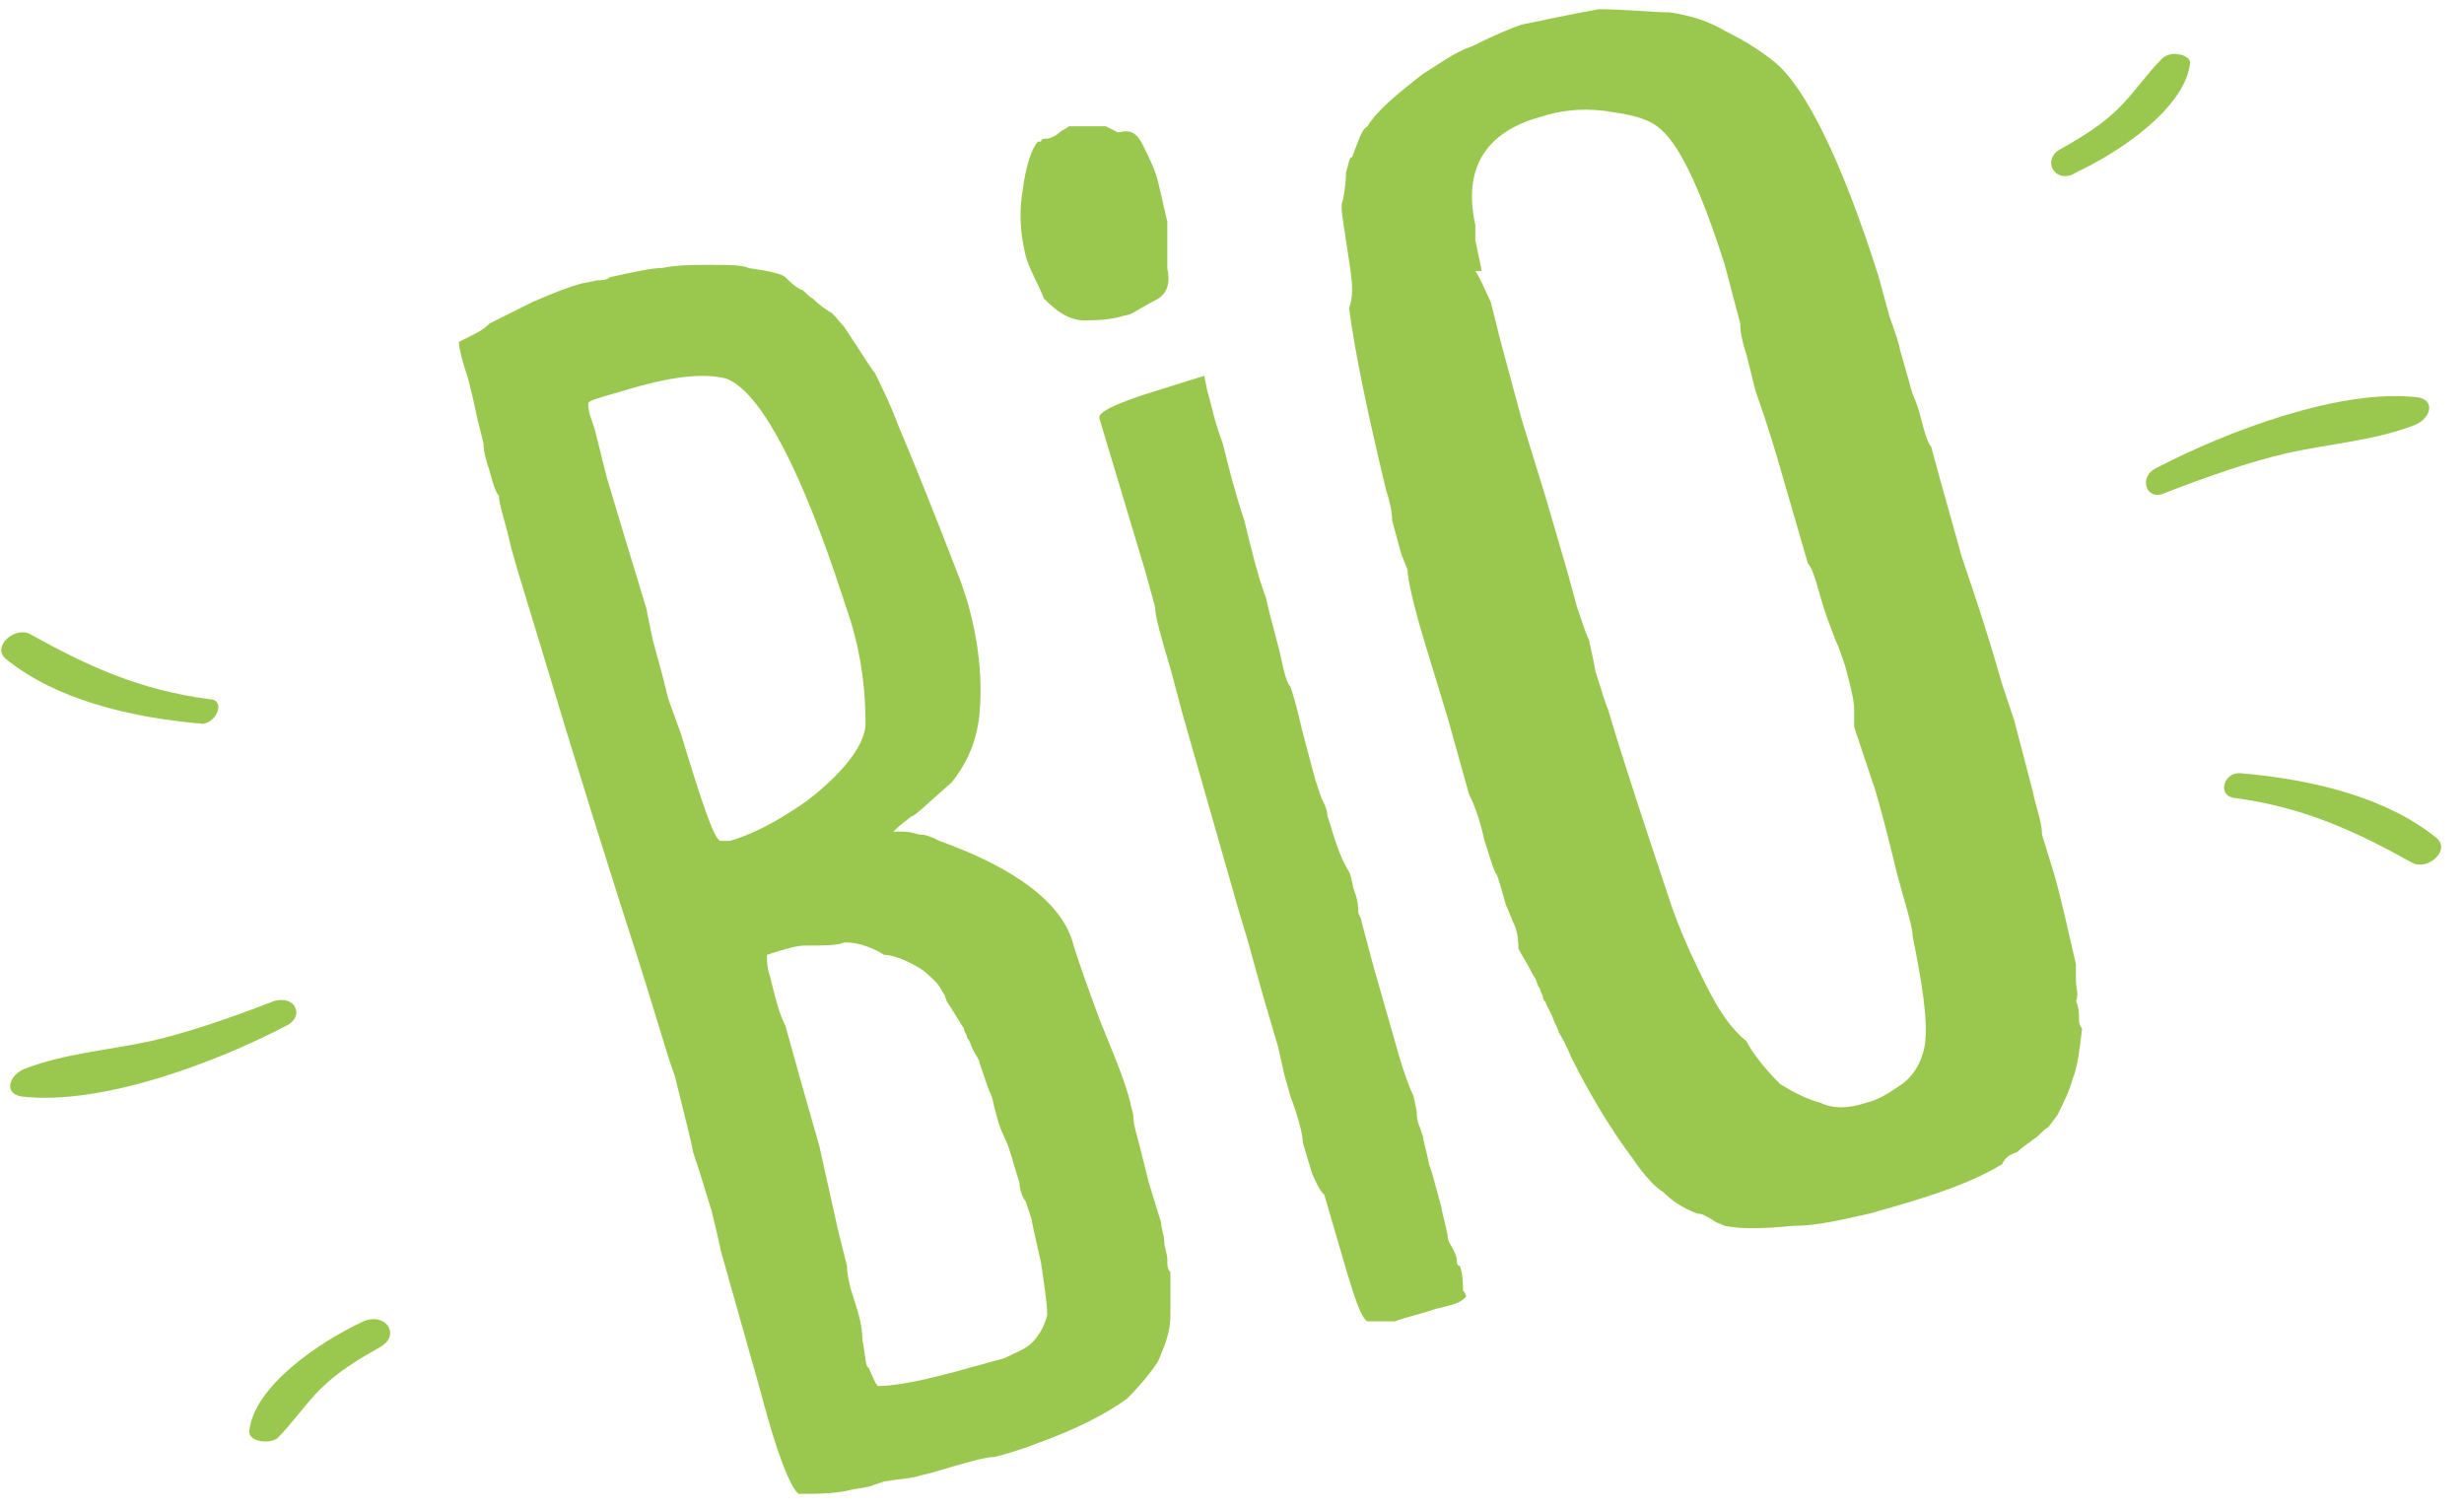
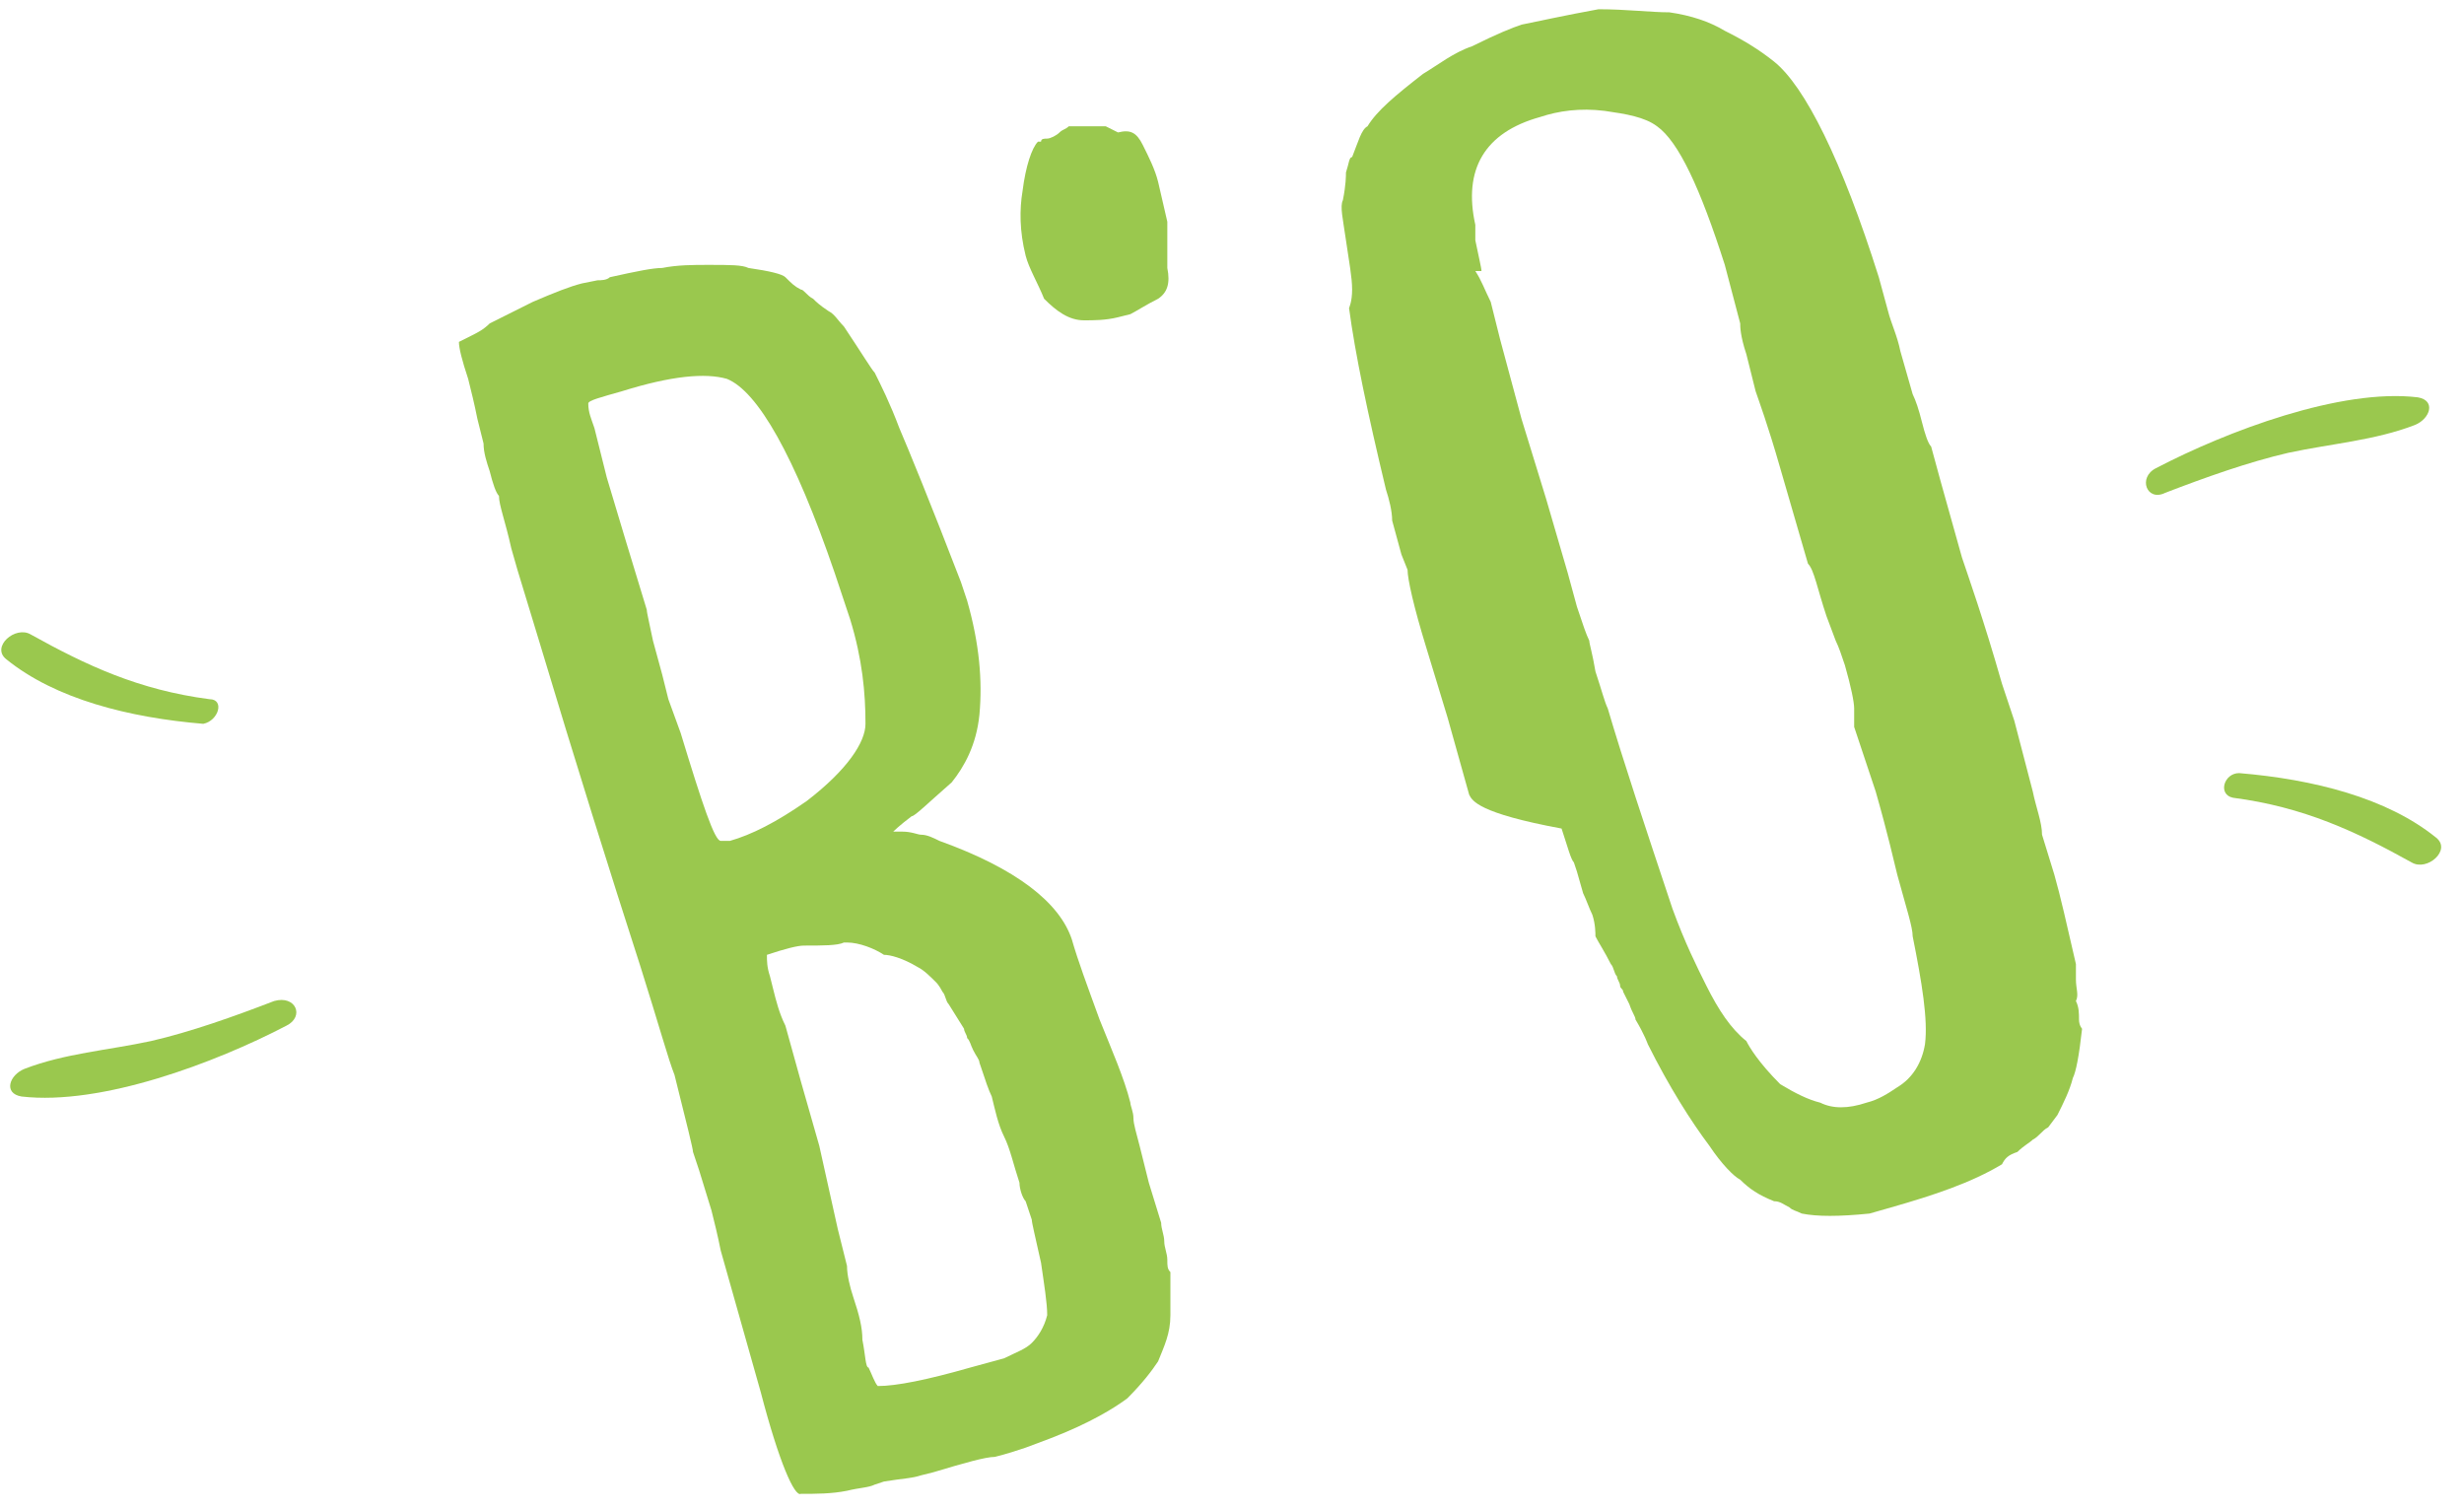
<svg xmlns="http://www.w3.org/2000/svg" version="1.1" id="Calque_3" x="0px" y="0px" width="80px" height="49px" viewBox="0 0 80 49" style="enable-background:new 0 0 80 49;" xml:space="preserve">
  <style type="text/css">
	.st0{fill:#9AC84E;}
</style>
  <g>
    <path class="st0" d="M28.2,44.4c0.1,0.2,0.2,0.5,0.3,0.6c0.6,0,1.6-0.2,3-0.6l1.1-0.3c0.4-0.2,0.7-0.3,0.9-0.5   c0.2-0.2,0.4-0.5,0.5-0.9c0-0.4-0.1-1-0.2-1.7c-0.2-0.9-0.3-1.3-0.3-1.4l-0.2-0.6c-0.1-0.1-0.2-0.4-0.2-0.6   c-0.2-0.6-0.3-1.1-0.5-1.5c-0.2-0.4-0.3-0.9-0.4-1.3c-0.1-0.2-0.2-0.5-0.4-1.1c0-0.1-0.1-0.2-0.2-0.4c-0.1-0.2-0.1-0.3-0.2-0.4   c0-0.1-0.1-0.2-0.1-0.3l-0.5-0.8c-0.1-0.1-0.1-0.3-0.2-0.4c-0.1-0.2-0.2-0.3-0.2-0.3c-0.2-0.2-0.4-0.4-0.6-0.5   c-0.5-0.3-0.9-0.4-1.1-0.4c-0.3-0.2-0.8-0.4-1.2-0.4l-0.1,0c-0.2,0.1-0.7,0.1-1.3,0.1c-0.2,0-0.6,0.1-1.2,0.3c0,0.2,0,0.4,0.1,0.7   l0.1,0.4c0.1,0.4,0.2,0.8,0.4,1.2l0.5,1.8l0.6,2.1c0.2,0.9,0.4,1.8,0.6,2.7l0.3,1.2c0,0.3,0.1,0.7,0.2,1c0.2,0.6,0.3,1,0.3,1.4   C28.1,44,28.1,44.4,28.2,44.4 M22.1,23.8c0.7,2.3,1.1,3.5,1.3,3.5c0.1,0,0.1,0,0.3,0c0.7-0.2,1.5-0.6,2.5-1.3   c1.3-1,1.9-1.9,1.9-2.5c0-1-0.1-2.1-0.5-3.4l-0.5-1.5c-1.3-3.8-2.5-5.9-3.5-6.3c-0.7-0.2-1.8-0.1-3.4,0.4c-0.7,0.2-1.1,0.3-1.1,0.4   c0,0.3,0.1,0.5,0.2,0.8l0.4,1.6l0.6,2l0.7,2.3c0,0.1,0.1,0.5,0.2,1l0.3,1.1l0.2,0.8L22.1,23.8z M17.5,20.8l-0.7-2.3l-0.2-0.7   c-0.2-0.9-0.4-1.4-0.4-1.7c-0.1-0.1-0.2-0.4-0.3-0.8c-0.1-0.3-0.2-0.6-0.2-0.9l-0.2-0.8c-0.1-0.5-0.2-0.9-0.3-1.3   c-0.2-0.6-0.3-1-0.3-1.2c0,0,0.2-0.1,0.4-0.2c0.2-0.1,0.4-0.2,0.6-0.4c0.6-0.3,1-0.5,1.4-0.7c0.7-0.3,1.2-0.5,1.6-0.6l0.5-0.1   c0.1,0,0.3,0,0.4-0.1c0.9-0.2,1.4-0.3,1.7-0.3c0.5-0.1,1-0.1,1.5-0.1c0.7,0,1.1,0,1.3,0.1c0.7,0.1,1.1,0.2,1.2,0.3   c0.2,0.2,0.3,0.3,0.5,0.4c0.1,0,0.2,0.2,0.4,0.3c0.1,0.1,0.2,0.2,0.5,0.4c0.2,0.1,0.3,0.3,0.5,0.5c0.6,0.9,0.9,1.4,1,1.5   c0.2,0.4,0.5,1,0.8,1.8c0.3,0.7,1,2.4,2,5l0.2,0.6c0.4,1.4,0.5,2.6,0.4,3.7c-0.1,1-0.5,1.7-0.9,2.2c-0.8,0.7-1.2,1.1-1.3,1.1   c-0.4,0.3-0.6,0.5-0.6,0.5c0,0,0.1,0,0.3,0c0.3,0,0.5,0.1,0.6,0.1c0.2,0,0.4,0.1,0.6,0.2c2.5,0.9,3.9,2,4.3,3.2   c0.2,0.7,0.5,1.5,0.9,2.6c0.4,1,0.8,1.9,1,2.7c0,0.1,0.1,0.3,0.1,0.5c0,0.2,0.1,0.5,0.2,0.9c0.1,0.4,0.2,0.8,0.3,1.2l0.4,1.3   c0,0.2,0.1,0.4,0.1,0.6c0,0.2,0.1,0.4,0.1,0.6c0,0.2,0,0.3,0.1,0.4c0,0.1,0,0.4,0,0.7c0,0.3,0,0.5,0,0.7c0,0.6-0.2,1-0.4,1.5   c-0.2,0.3-0.5,0.7-1,1.2c-0.4,0.3-1.2,0.8-2.5,1.3L33.3,47c-0.3,0.1-0.6,0.2-1,0.3c-0.3,0-1,0.2-2,0.5l-0.4,0.1   c-0.3,0.1-0.6,0.1-1.2,0.2l-0.3,0.1c-0.2,0.1-0.5,0.1-0.9,0.2c-0.5,0.1-1,0.1-1.5,0.1c-0.2,0.1-0.7-1-1.3-3.3l-1.3-4.6   c-0.1-0.5-0.2-0.9-0.3-1.3l-0.4-1.3l-0.2-0.6c0-0.1-0.2-0.9-0.6-2.5c-0.2-0.5-0.5-1.6-1.1-3.5C19.8,28.3,18.7,24.8,17.5,20.8" />
-     <path class="st0" d="M42.6,38.1l-0.3-1c0-0.2-0.1-0.7-0.4-1.5l-0.2-0.7L41.5,34L41,32.3l-0.5-1.8l-0.3-1l-0.8-2.8l-1-3.5l-0.4-1.5   c-0.3-1-0.5-1.7-0.5-2l-0.3-1.1l-1.5-5c-0.1-0.2,0.5-0.5,1.8-0.9l1.6-0.5l0.1,0.5c0.1,0.3,0.2,0.9,0.5,1.7c0.2,0.8,0.4,1.6,0.7,2.5   c0.2,0.8,0.4,1.7,0.7,2.5c0.2,0.9,0.4,1.5,0.5,2c0.1,0.5,0.2,0.8,0.3,0.9c0.2,0.6,0.3,1.1,0.4,1.5l0.4,1.5l0.2,0.6   c0.1,0.2,0.2,0.4,0.2,0.6l0.1,0.3c0.2,0.7,0.4,1.2,0.6,1.5c0.1,0.2,0.1,0.5,0.2,0.7c0.1,0.3,0.1,0.5,0.1,0.6c0,0.1,0.1,0.2,0.1,0.3   l0.4,1.5l0.8,2.8c0.2,0.7,0.4,1.2,0.5,1.4l0.1,0.5c0,0.1,0,0.3,0.1,0.5l0.1,0.3c0,0.1,0.1,0.4,0.2,0.9l0.1,0.3l0.3,1.1   c0,0.1,0.1,0.4,0.2,0.9c0,0.2,0.1,0.3,0.2,0.5c0.1,0.2,0.1,0.3,0.1,0.3c0,0.1,0,0.2,0.1,0.2c0.1,0.3,0.1,0.6,0.1,0.8   c0,0,0.1,0.1,0.1,0.2l0,0c-0.1,0.1-0.2,0.2-0.6,0.3l-0.4,0.1c-0.6,0.2-1.1,0.3-1.3,0.4c-0.5,0-0.8,0-0.9,0   c-0.2-0.1-0.4-0.7-0.7-1.7l-0.7-2.4C42.8,38.6,42.7,38.3,42.6,38.1" />
-     <path class="st0" d="M47.9,8.8c0.2,0.3,0.3,0.6,0.5,1l0.3,1.2l0.7,2.6l0.8,2.6l0.7,2.4l0.3,1.1c0.2,0.6,0.3,0.9,0.4,1.1   c0,0.1,0.1,0.4,0.2,1c0.2,0.6,0.3,1,0.4,1.2c0.5,1.7,1.2,3.8,2.1,6.5c0.4,1.1,0.8,1.9,1.1,2.5c0.4,0.8,0.8,1.4,1.3,1.8   c0.1,0.2,0.4,0.7,1.1,1.4c0.5,0.3,0.9,0.5,1.3,0.6c0.4,0.2,0.9,0.2,1.5,0c0.4-0.1,0.7-0.3,1-0.5c0.5-0.3,0.8-0.8,0.9-1.4   c0.1-0.8-0.1-2-0.4-3.5c0-0.3-0.2-0.9-0.5-2c-0.1-0.4-0.3-1.3-0.7-2.7l-0.4-1.2l-0.3-0.9L60.2,23c0-0.2-0.1-0.7-0.3-1.4   c-0.1-0.3-0.2-0.6-0.3-0.8L59.3,20c-0.3-0.9-0.4-1.5-0.6-1.7l-0.9-3.1c-0.4-1.4-0.7-2.2-0.8-2.5l-0.3-1.2c-0.2-0.6-0.2-0.9-0.2-1   L56,8.6c-0.8-2.5-1.5-4-2.2-4.5c-0.4-0.3-1-0.4-1.7-0.5c-0.8-0.1-1.5,0-2.1,0.2c-1.8,0.5-2.5,1.7-2.1,3.5l0,0.2c0,0.1,0,0.2,0,0.3   c0.1,0.5,0.2,0.9,0.2,1c-0.1,0-0.1,0-0.1,0l0,0C48.1,8.8,48,8.8,47.9,8.8C47.9,8.8,47.9,8.8,47.9,8.8c0.1-0.1,0.1-0.1,0.1-0.1l0,0   C48.1,8.8,48,8.8,47.9,8.8 M47.7,25.8L47,23.3L46.3,21c-0.4-1.3-0.6-2.2-0.6-2.5L45.5,18l-0.3-1.1c0-0.3-0.1-0.7-0.2-1   c-0.6-2.5-1-4.4-1.2-5.9c0,0,0.1-0.2,0.1-0.6c0-0.4-0.1-0.9-0.2-1.6c-0.1-0.7-0.2-1.1-0.1-1.3c0.1-0.5,0.1-0.8,0.1-0.9   c0.1-0.3,0.1-0.5,0.2-0.5c0.2-0.5,0.3-0.9,0.5-1c0.3-0.5,0.9-1,1.8-1.7c0.5-0.3,1-0.7,1.6-0.9c0.8-0.4,1.3-0.6,1.6-0.7   c0.5-0.1,1.4-0.3,2.5-0.5c0.9,0,1.7,0.1,2.3,0.1c0.7,0.1,1.3,0.3,1.8,0.6c0.6,0.3,1.1,0.6,1.6,1c1,0.8,2.2,3.2,3.4,7l0.3,1.1   c0.1,0.4,0.3,0.8,0.4,1.3l0.4,1.4c0.1,0.2,0.2,0.5,0.3,0.9c0.1,0.4,0.2,0.7,0.3,0.8l0.3,1.1l0.7,2.5c0.2,0.6,0.7,2,1.3,4.1l0.4,1.2   l0.6,2.3c0.1,0.5,0.3,1,0.3,1.4l0.4,1.3c0.2,0.7,0.4,1.6,0.7,2.9c0,0.1,0,0.2,0,0.5c0,0.3,0.1,0.5,0,0.7c0.1,0.2,0.1,0.4,0.1,0.6   c0,0.2,0.1,0.3,0.1,0.3c-0.1,0.9-0.2,1.4-0.3,1.6c-0.1,0.4-0.3,0.8-0.5,1.2l-0.3,0.4c-0.2,0.1-0.3,0.3-0.5,0.4   c-0.1,0.1-0.3,0.2-0.5,0.4c-0.3,0.1-0.4,0.2-0.5,0.4c-1,0.6-2.2,1-3.6,1.4l-0.7,0.2c-0.9,0.2-1.7,0.4-2.5,0.4c-1,0.1-1.7,0.1-2.2,0   c-0.2-0.1-0.3-0.1-0.4-0.2c-0.2-0.1-0.3-0.2-0.5-0.2c-0.5-0.2-0.8-0.4-1.1-0.7c-0.2-0.1-0.6-0.5-1-1.1c-0.6-0.8-1.3-1.9-2-3.3   c0,0-0.1-0.3-0.4-0.8c0-0.1-0.1-0.2-0.2-0.5c-0.1-0.2-0.2-0.4-0.2-0.4c0-0.1-0.1-0.1-0.1-0.2c0-0.1-0.1-0.2-0.1-0.3   c-0.1-0.1-0.1-0.3-0.2-0.4c-0.2-0.4-0.4-0.7-0.5-0.9c0-0.1,0-0.4-0.1-0.7c-0.1-0.2-0.2-0.5-0.3-0.7l-0.2-0.7l-0.1-0.3   c-0.1-0.1-0.2-0.5-0.4-1.1C48,26.4,47.8,26,47.7,25.8" />
+     <path class="st0" d="M47.9,8.8c0.2,0.3,0.3,0.6,0.5,1l0.3,1.2l0.7,2.6l0.8,2.6l0.7,2.4l0.3,1.1c0.2,0.6,0.3,0.9,0.4,1.1   c0,0.1,0.1,0.4,0.2,1c0.2,0.6,0.3,1,0.4,1.2c0.5,1.7,1.2,3.8,2.1,6.5c0.4,1.1,0.8,1.9,1.1,2.5c0.4,0.8,0.8,1.4,1.3,1.8   c0.1,0.2,0.4,0.7,1.1,1.4c0.5,0.3,0.9,0.5,1.3,0.6c0.4,0.2,0.9,0.2,1.5,0c0.4-0.1,0.7-0.3,1-0.5c0.5-0.3,0.8-0.8,0.9-1.4   c0.1-0.8-0.1-2-0.4-3.5c0-0.3-0.2-0.9-0.5-2c-0.1-0.4-0.3-1.3-0.7-2.7l-0.4-1.2l-0.3-0.9L60.2,23c0-0.2-0.1-0.7-0.3-1.4   c-0.1-0.3-0.2-0.6-0.3-0.8L59.3,20c-0.3-0.9-0.4-1.5-0.6-1.7l-0.9-3.1c-0.4-1.4-0.7-2.2-0.8-2.5l-0.3-1.2c-0.2-0.6-0.2-0.9-0.2-1   L56,8.6c-0.8-2.5-1.5-4-2.2-4.5c-0.4-0.3-1-0.4-1.7-0.5c-0.8-0.1-1.5,0-2.1,0.2c-1.8,0.5-2.5,1.7-2.1,3.5l0,0.2c0,0.1,0,0.2,0,0.3   c0.1,0.5,0.2,0.9,0.2,1c-0.1,0-0.1,0-0.1,0l0,0C48.1,8.8,48,8.8,47.9,8.8C47.9,8.8,47.9,8.8,47.9,8.8c0.1-0.1,0.1-0.1,0.1-0.1l0,0   C48.1,8.8,48,8.8,47.9,8.8 M47.7,25.8L47,23.3L46.3,21c-0.4-1.3-0.6-2.2-0.6-2.5L45.5,18l-0.3-1.1c0-0.3-0.1-0.7-0.2-1   c-0.6-2.5-1-4.4-1.2-5.9c0,0,0.1-0.2,0.1-0.6c0-0.4-0.1-0.9-0.2-1.6c-0.1-0.7-0.2-1.1-0.1-1.3c0.1-0.5,0.1-0.8,0.1-0.9   c0.1-0.3,0.1-0.5,0.2-0.5c0.2-0.5,0.3-0.9,0.5-1c0.3-0.5,0.9-1,1.8-1.7c0.5-0.3,1-0.7,1.6-0.9c0.8-0.4,1.3-0.6,1.6-0.7   c0.5-0.1,1.4-0.3,2.5-0.5c0.9,0,1.7,0.1,2.3,0.1c0.7,0.1,1.3,0.3,1.8,0.6c0.6,0.3,1.1,0.6,1.6,1c1,0.8,2.2,3.2,3.4,7l0.3,1.1   c0.1,0.4,0.3,0.8,0.4,1.3l0.4,1.4c0.1,0.2,0.2,0.5,0.3,0.9c0.1,0.4,0.2,0.7,0.3,0.8l0.3,1.1l0.7,2.5c0.2,0.6,0.7,2,1.3,4.1l0.4,1.2   l0.6,2.3c0.1,0.5,0.3,1,0.3,1.4l0.4,1.3c0.2,0.7,0.4,1.6,0.7,2.9c0,0.1,0,0.2,0,0.5c0,0.3,0.1,0.5,0,0.7c0.1,0.2,0.1,0.4,0.1,0.6   c0,0.2,0.1,0.3,0.1,0.3c-0.1,0.9-0.2,1.4-0.3,1.6c-0.1,0.4-0.3,0.8-0.5,1.2l-0.3,0.4c-0.2,0.1-0.3,0.3-0.5,0.4   c-0.1,0.1-0.3,0.2-0.5,0.4c-0.3,0.1-0.4,0.2-0.5,0.4c-1,0.6-2.2,1-3.6,1.4l-0.7,0.2c-1,0.1-1.7,0.1-2.2,0   c-0.2-0.1-0.3-0.1-0.4-0.2c-0.2-0.1-0.3-0.2-0.5-0.2c-0.5-0.2-0.8-0.4-1.1-0.7c-0.2-0.1-0.6-0.5-1-1.1c-0.6-0.8-1.3-1.9-2-3.3   c0,0-0.1-0.3-0.4-0.8c0-0.1-0.1-0.2-0.2-0.5c-0.1-0.2-0.2-0.4-0.2-0.4c0-0.1-0.1-0.1-0.1-0.2c0-0.1-0.1-0.2-0.1-0.3   c-0.1-0.1-0.1-0.3-0.2-0.4c-0.2-0.4-0.4-0.7-0.5-0.9c0-0.1,0-0.4-0.1-0.7c-0.1-0.2-0.2-0.5-0.3-0.7l-0.2-0.7l-0.1-0.3   c-0.1-0.1-0.2-0.5-0.4-1.1C48,26.4,47.8,26,47.7,25.8" />
    <path class="st0" d="M8.9,32.5c-1.3,0.5-2.7,1-4,1.3c-1.4,0.3-2.8,0.4-4.1,0.9c-0.5,0.2-0.7,0.8-0.1,0.9c2.6,0.3,6.3-1.1,8.6-2.3   C9.9,33,9.6,32.3,8.9,32.5" />
    <path class="st0" d="M6.8,22.7c-2.3-0.3-4-1.1-5.8-2.1c-0.5-0.3-1.3,0.4-0.8,0.8c1.6,1.3,4,1.9,6.4,2.1C7.1,23.4,7.3,22.7,6.8,22.7   " />
-     <path class="st0" d="M11.8,42.9c-1.5,0.7-3.5,2.1-3.7,3.5C8,46.8,8.7,46.9,9,46.7c0.5-0.5,0.9-1.1,1.4-1.6c0.6-0.6,1.3-1,2-1.4   C13,43.3,12.5,42.6,11.8,42.9" />
    <path class="st0" d="M70.3,16c1.3-0.5,2.7-1,4-1.3c1.4-0.3,2.8-0.4,4.1-0.9c0.5-0.2,0.7-0.8,0.1-0.9C76,12.6,72.3,14,70,15.2   C69.4,15.5,69.7,16.3,70.3,16" />
    <path class="st0" d="M72.5,25.9c2.3,0.3,4,1.1,5.8,2.1c0.5,0.3,1.3-0.4,0.8-0.8c-1.6-1.3-4-1.9-6.4-2.1   C72.2,25.1,72,25.8,72.5,25.9" />
-     <path class="st0" d="M67.4,5.6c1.5-0.7,3.5-2.1,3.7-3.5c0.1-0.3-0.6-0.5-0.9-0.2c-0.5,0.5-0.9,1.1-1.4,1.6c-0.6,0.6-1.3,1-2,1.4   C66.3,5.3,66.8,6,67.4,5.6" />
    <path class="st0" d="M33.3,8.3c-0.2-0.8-0.2-1.5-0.1-2.1c0.1-0.8,0.3-1.4,0.5-1.6l0.1,0c0-0.1,0.1-0.1,0.2-0.1   c0.1,0,0.3-0.1,0.4-0.2c0.1-0.1,0.2-0.1,0.3-0.2c0.1,0,0.2,0,0.2,0c0.1,0,0.3,0,0.4,0c0,0,0.1,0,0.3,0c0.1,0,0.2,0,0.3,0l0.2,0.1   l0.2,0.1c0.4-0.1,0.6,0,0.8,0.4c0.2,0.4,0.4,0.8,0.5,1.2l0.3,1.3c0,0.2,0,0.7,0,1.5c0.1,0.5,0,0.8-0.3,1c-0.4,0.2-0.7,0.4-0.9,0.5   l-0.4,0.1c-0.4,0.1-0.8,0.1-1.1,0.1c-0.5,0-0.9-0.3-1.3-0.7C33.7,9.2,33.4,8.7,33.3,8.3" />
  </g>
</svg>